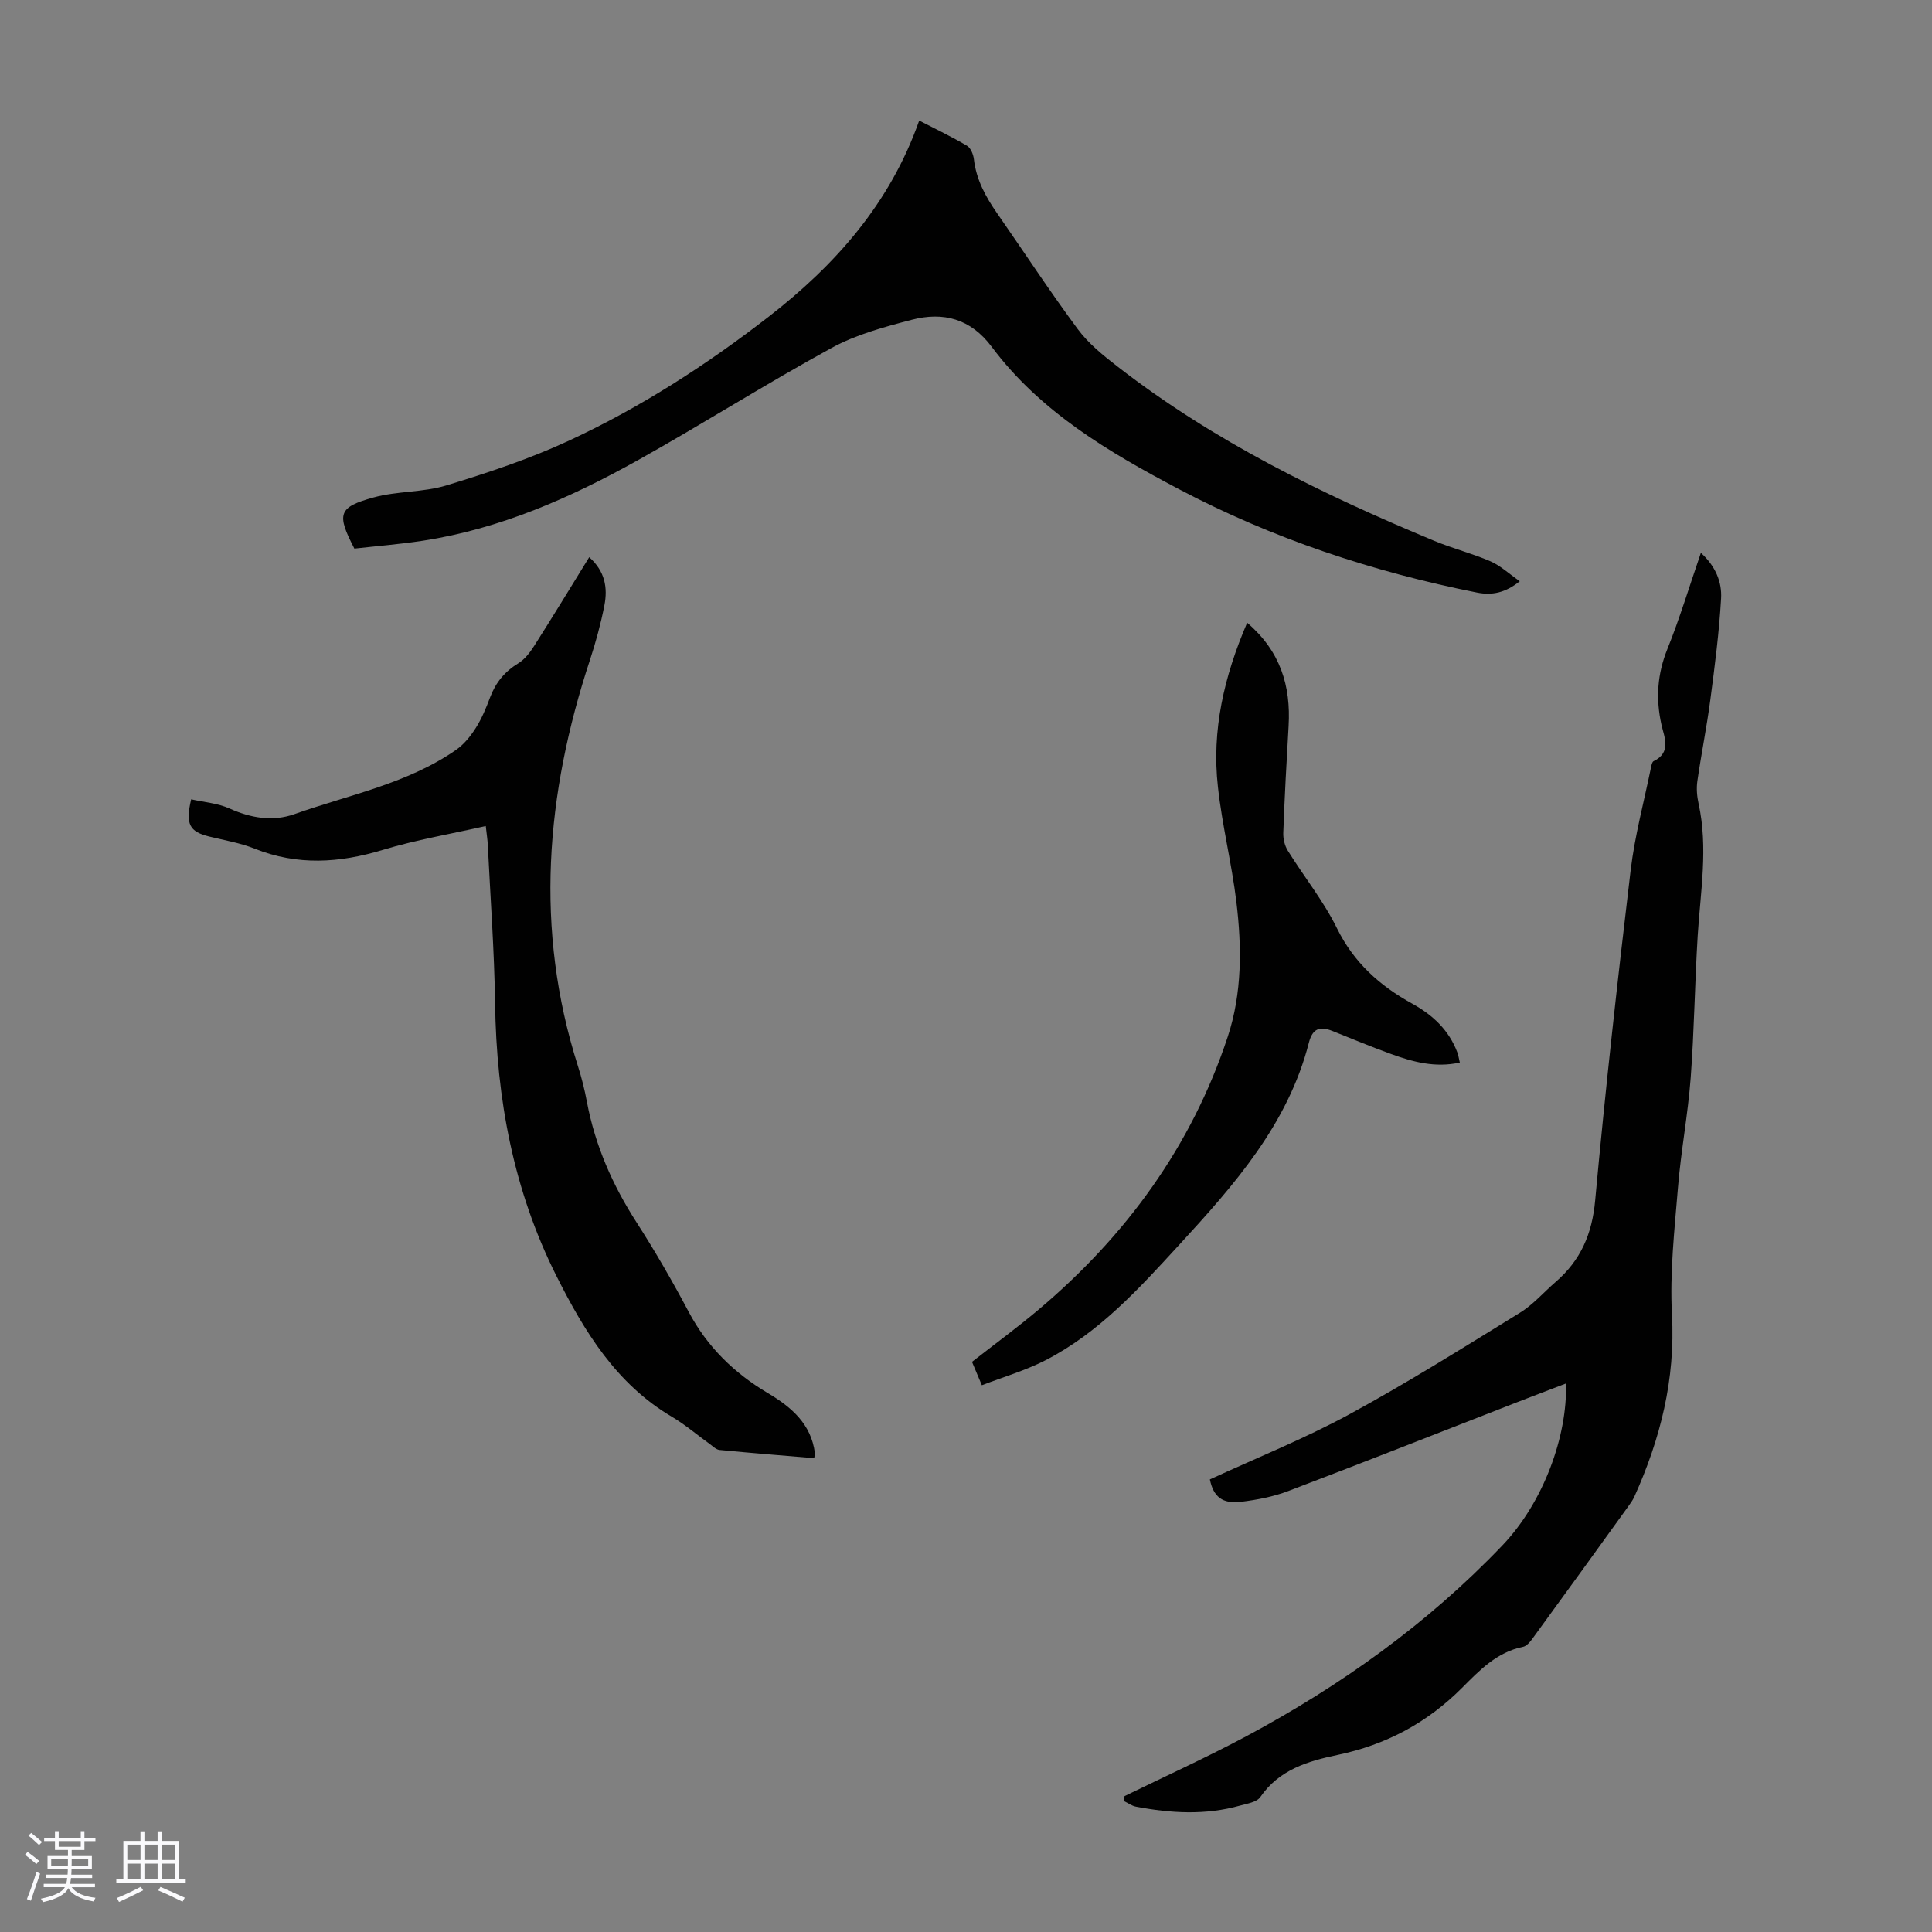
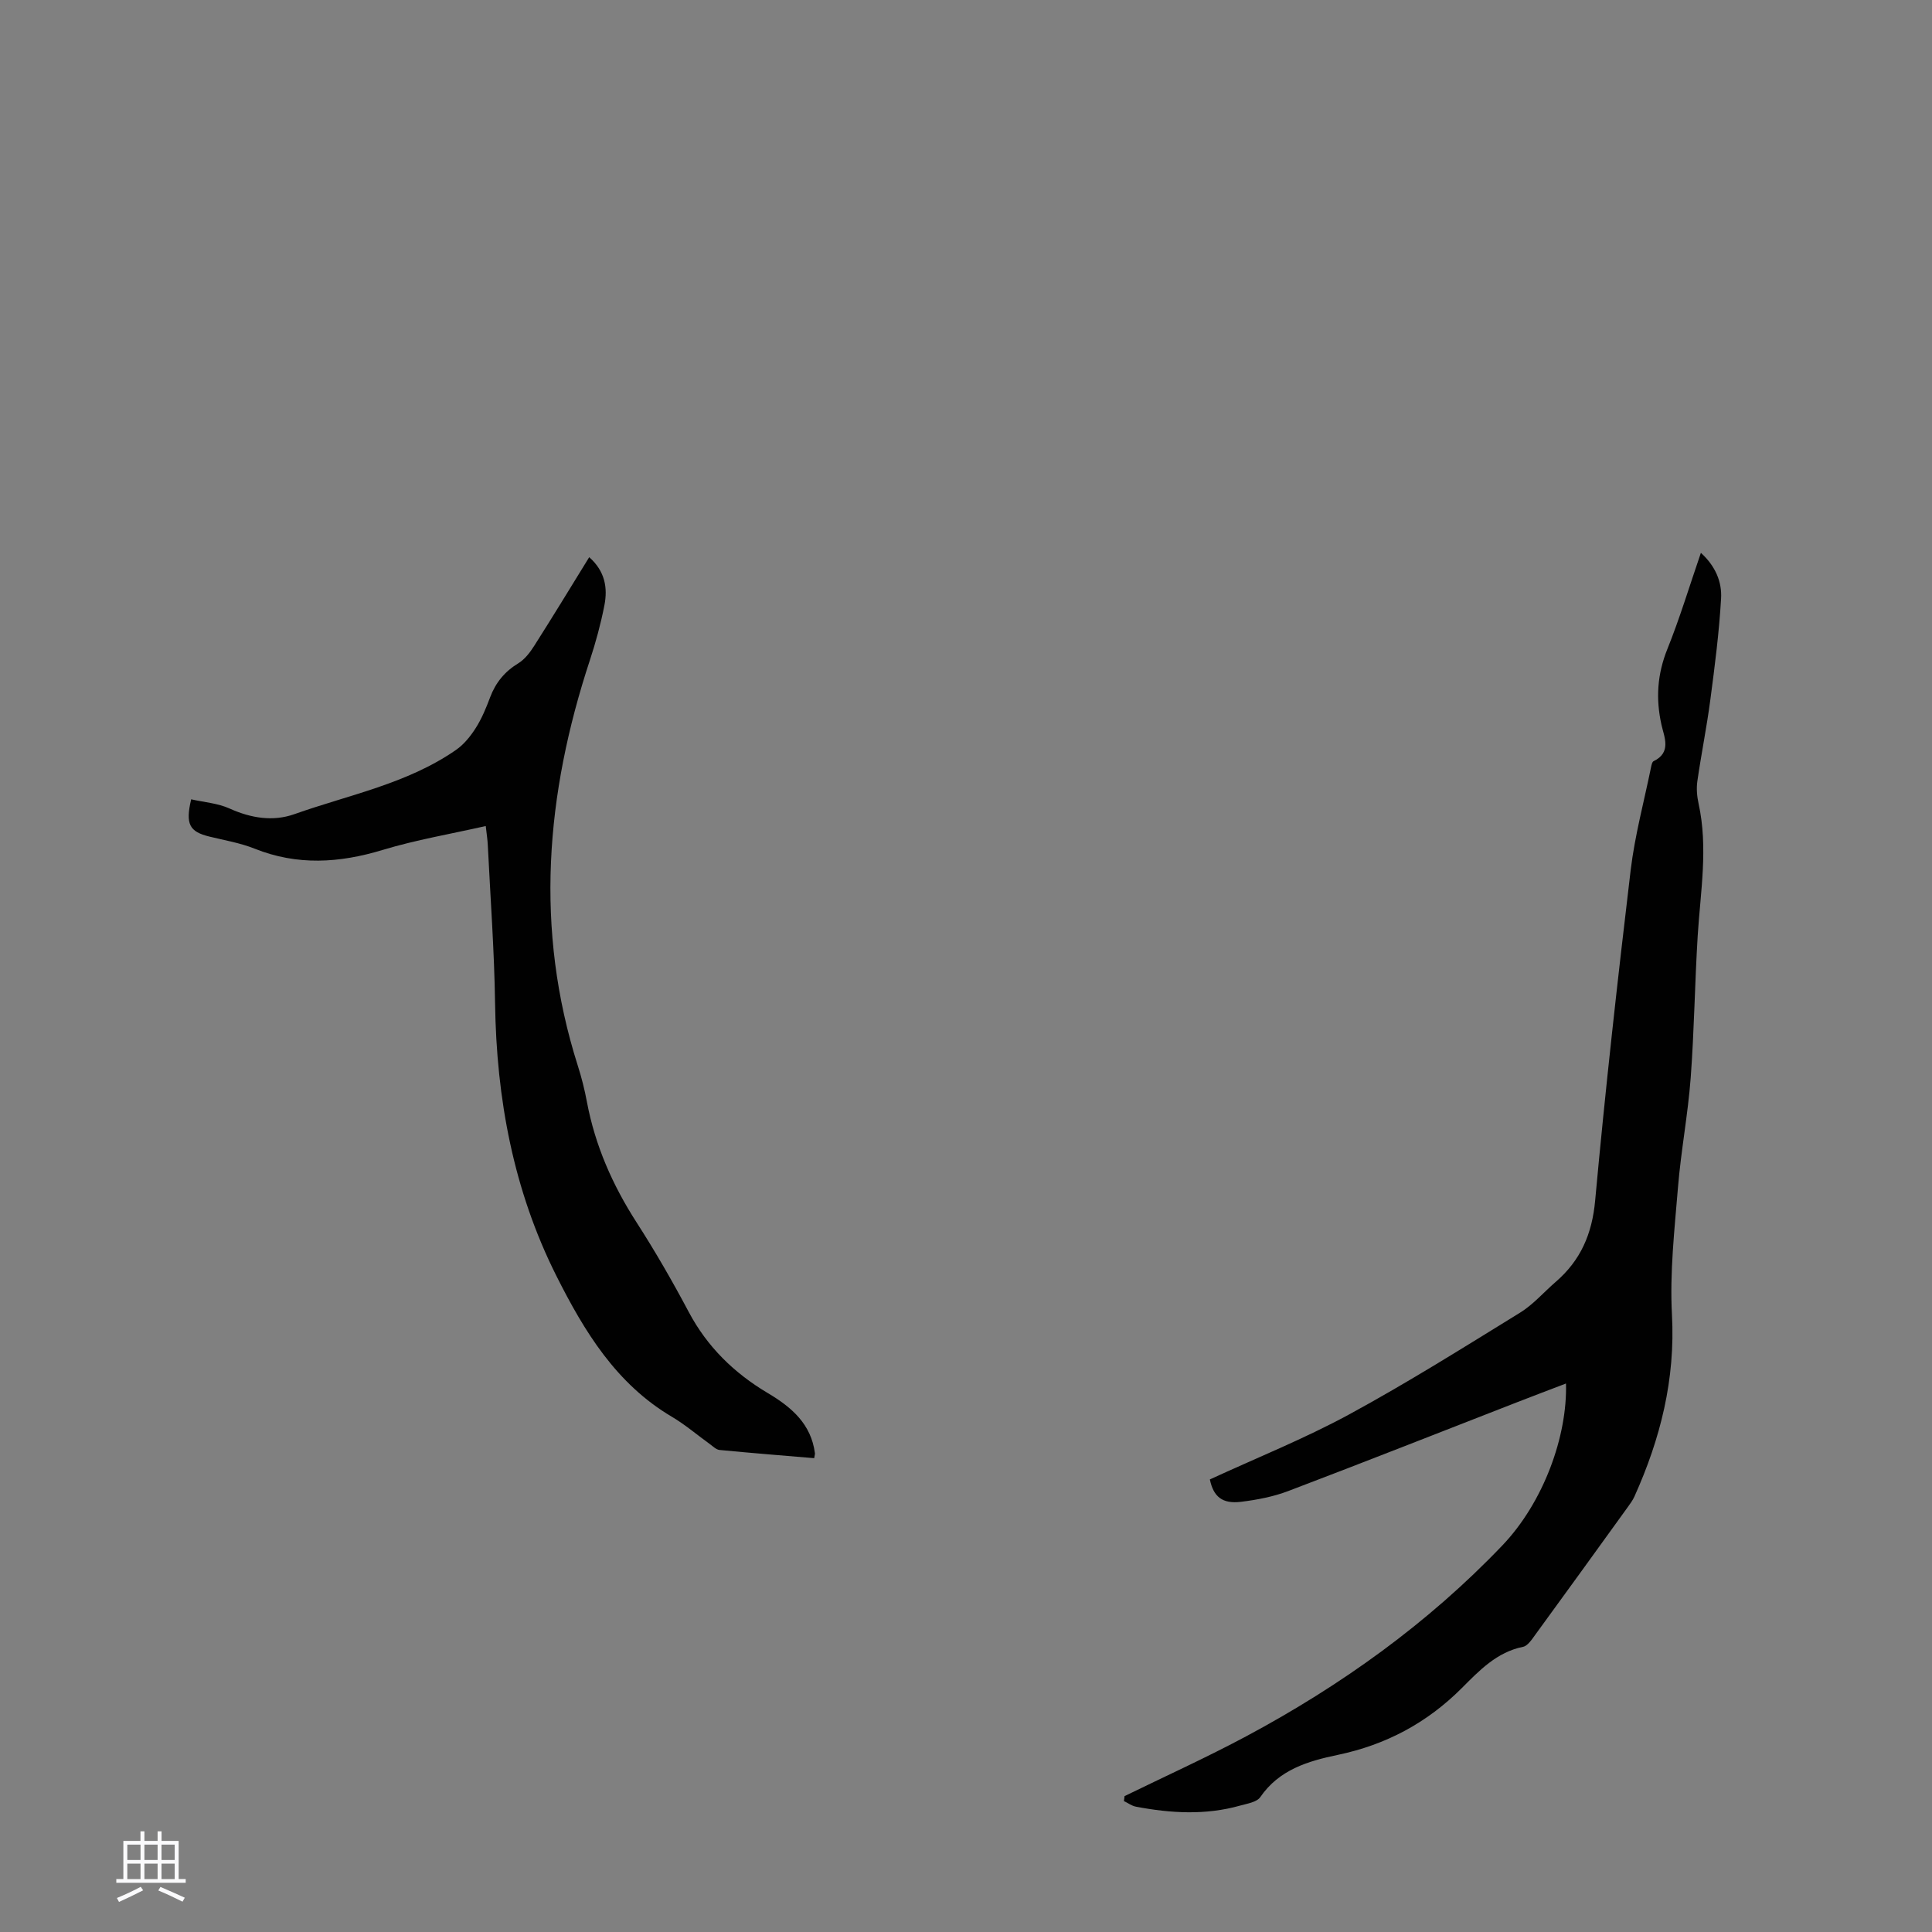
<svg xmlns="http://www.w3.org/2000/svg" enable-background="new 0 0 400 400" viewBox="0 0 400 400">
  <rect x="0" y="0" width="400" height="400" fill="#808080" stroke="none" />
-   <path d="m5.17 384 .55-.58c.85.61 1.65 1.24 2.4 1.87l-.59.64c-.83-.73-1.62-1.38-2.36-1.93m1.22 9.53-.82-.34c.71-1.76 1.37-3.64 1.98-5.63.24.13.5.25.76.36-.6 1.67-1.24 3.54-1.92 5.61m-.5-13.5.57-.54c.56.44 1.31 1.06 2.26 1.87l-.64.64c-.68-.66-1.41-1.32-2.19-1.97m3.25.46h2.24v-1.36h.77v1.36h4.57v-1.36h.76v1.36h2.28v.69h-2.28v1.84h-2.64v1.26h4.18v2.64h-4.21c0 .45-.02.86-.05 1.21h4.32v.69h-4.38c-.04.34-.1.75-.19 1.22h5.15v.69h-4.82c.87 1.19 2.51 1.92 4.93 2.19-.17.31-.3.57-.37.76-2.77-.49-4.52-1.41-5.26-2.76-.56 1.26-2.3 2.23-5.24 2.9-.12-.24-.26-.48-.43-.72 2.73-.55 4.38-1.34 4.96-2.38h-4.38v-.69h4.65c.1-.38.17-.79.21-1.22h-4.32v-.69h4.4c.03-.34.05-.75.05-1.21h-4.2v-2.64h4.23v-1.26h-2.69v-1.84h-2.24zm1.46 4.46v1.29h3.45c.01-.4.02-.57.01-.53v-.32-.45h-3.46zm1.55-2.59h4.57v-1.19h-4.57zm6.11 2.59h-3.42v.77c-.01.19-.01.37-.02.53h3.44z" fill="#fafafc" />
  <path d="m32.63 379.16h.82v1.98h3.54v7.89h1.46v.78h-14.37v-.78h1.46v-7.89h3.54v-1.98h.82v1.98h2.73zm-3.49 11.48.5.73c-1.61.82-3.28 1.63-5 2.41-.13-.27-.28-.55-.44-.82 1.75-.72 3.4-1.49 4.94-2.32m-2.78-5.55h2.73v-3.18h-2.73zm0 3.95h2.73v-3.2h-2.73zm3.54-3.95h2.73v-3.18h-2.73zm0 3.95h2.73v-3.2h-2.73zm7.89 4.68c-1.84-.92-3.51-1.7-5.02-2.32l.45-.73c1.89.8 3.57 1.55 5.04 2.23zm-1.62-11.81h-2.73v3.18h2.73zm-2.73 7.13h2.73v-3.2h-2.73z" fill="#fafafc" />
  <g fill="#010101">
    <path d="m232.82 371.87c8.41-4.11 16.95-7.98 25.2-12.39 19.63-10.51 37.62-23.38 53.03-39.52 8.53-8.94 13.48-22.63 13.17-33.52-3.4 1.3-6.71 2.55-10 3.83-15.82 6.16-31.61 12.4-47.49 18.43-3.09 1.18-6.46 1.82-9.76 2.23-3.94.49-5.75-1.09-6.48-4.63 9.67-4.46 19.55-8.42 28.84-13.46 12.06-6.55 23.7-13.87 35.39-21.07 2.72-1.68 4.9-4.23 7.35-6.35 5.16-4.45 7.56-9.91 8.19-16.87 2.09-22.83 4.64-45.62 7.35-68.38.86-7.19 2.78-14.25 4.23-21.37.09-.43.22-1.06.51-1.2 3.77-1.82 2.21-4.99 1.64-7.54-1.21-5.42-.87-10.48 1.22-15.68 2.57-6.38 4.56-13 6.94-19.92 3.06 2.78 4.38 6.07 4.18 9.46-.4 7-1.3 13.97-2.22 20.93-.74 5.65-1.88 11.24-2.69 16.88-.22 1.51-.08 3.14.25 4.64 2.01 9.15.39 18.25-.18 27.37-.6 9.8-.72 19.63-1.45 29.42-.57 7.57-2.01 15.08-2.63 22.65-.72 8.78-1.72 17.63-1.25 26.38.72 13.37-2.38 25.68-7.77 37.65-.36.8-.91 1.54-1.43 2.26-6.35 8.8-12.7 17.59-19.1 26.36-.7.96-1.56 2.3-2.54 2.5-5.42 1.09-9.06 4.92-12.62 8.49-7.26 7.28-15.77 11.8-25.77 13.89-6.14 1.28-12.1 3.05-16 8.73-.72 1.05-2.71 1.35-4.18 1.76-7.16 2.02-14.38 1.59-21.58.22-.87-.17-1.65-.77-2.48-1.16.06-.34.1-.68.13-1.02z" />
    <path d="m121.99 115.36c3.3 2.92 3.85 6.38 3.14 9.99-.75 3.82-1.78 7.62-3 11.33-9.15 27.76-11.5 55.7-2.49 84 .78 2.44 1.41 4.95 1.88 7.48 1.7 9.02 5.3 17.19 10.26 24.9 3.87 6.01 7.45 12.23 10.8 18.54 3.85 7.27 9.43 12.69 16.4 16.83 4.86 2.89 8.95 6.36 9.74 12.43.03.21-.06.43-.15 1.04-6.52-.55-13.06-1.07-19.6-1.7-.69-.07-1.35-.74-1.98-1.2-2.63-1.89-5.12-4.04-7.9-5.68-11.53-6.82-18.11-17.66-23.88-29.13-8.91-17.73-12.42-36.68-12.71-56.41-.16-10.96-.97-21.91-1.51-32.86-.05-1.09-.23-2.18-.42-3.9-7.28 1.65-14.43 2.86-21.31 4.94-8.98 2.73-17.69 3.29-26.56-.26-2.98-1.19-6.23-1.73-9.37-2.5-4.08-1.01-4.98-2.51-3.75-7.71 2.64.6 5.51.8 7.96 1.91 4.41 1.99 8.97 2.73 13.39 1.17 11.32-4.02 23.37-6.29 33.47-13.3 1.64-1.13 3.01-2.83 4.09-4.53 1.25-1.96 2.16-4.17 2.98-6.36 1.15-3.05 3.01-5.33 5.82-7.04 1.35-.82 2.44-2.25 3.31-3.62 3.84-6.03 7.54-12.12 11.39-18.36z" />
-     <path d="m73.37 113.58c-3.7-7.15-3.37-8.56 3.94-10.58 4.91-1.36 10.3-1.03 15.15-2.51 8.62-2.63 17.25-5.5 25.41-9.29 14.74-6.84 28.39-15.64 41.24-25.6 13.82-10.72 25.16-23.46 31.2-40.64 3.45 1.78 6.75 3.36 9.89 5.21.77.45 1.31 1.79 1.43 2.78.49 4.26 2.45 7.82 4.84 11.25 5.55 7.98 10.87 16.12 16.66 23.93 2.22 3 5.28 5.47 8.27 7.78 19.94 15.48 42.39 26.44 65.56 36.07 3.8 1.58 7.85 2.6 11.62 4.23 2.07.9 3.81 2.55 6.07 4.13-2.99 2.4-5.72 2.96-8.83 2.35-21.6-4.29-42.39-11.21-61.82-21.46-14.4-7.6-28.61-15.95-38.66-29.4-4.37-5.86-10.05-7.33-16.58-5.62-5.67 1.48-11.52 3.05-16.61 5.84-13.52 7.39-26.56 15.67-40.01 23.19-14 7.82-28.62 14.27-44.66 16.72-4.72.72-9.5 1.1-14.11 1.62z" />
-     <path d="m258.21 128.93c6.9 5.9 9.06 13.1 8.58 21.37-.43 7.37-.83 14.74-1.1 22.11-.05 1.24.29 2.68.94 3.72 3.35 5.39 7.4 10.41 10.18 16.07 3.5 7.11 8.87 11.9 15.55 15.58 4.25 2.34 7.61 5.46 9.36 10.1.22.59.31 1.23.52 2.11-5.14 1.13-9.73-.14-14.23-1.77-4.09-1.48-8.11-3.16-12.15-4.77-2.54-1.01-4.1-.58-4.87 2.42-4.32 16.89-15.46 29.46-26.84 41.85-8.33 9.07-16.62 18.25-27.8 23.96-4.1 2.09-8.6 3.4-13.07 5.12-.87-2.07-1.43-3.39-2.04-4.84 4.6-3.59 9.27-7.02 13.7-10.74 18.17-15.31 31.76-33.9 39.25-56.57 2.99-9.05 2.92-18.55 1.79-27.92-.96-7.97-2.95-15.82-3.82-23.8-1.32-11.71 1.26-22.85 6.05-34z" />
+     <path d="m73.37 113.58z" />
  </g>
</svg>